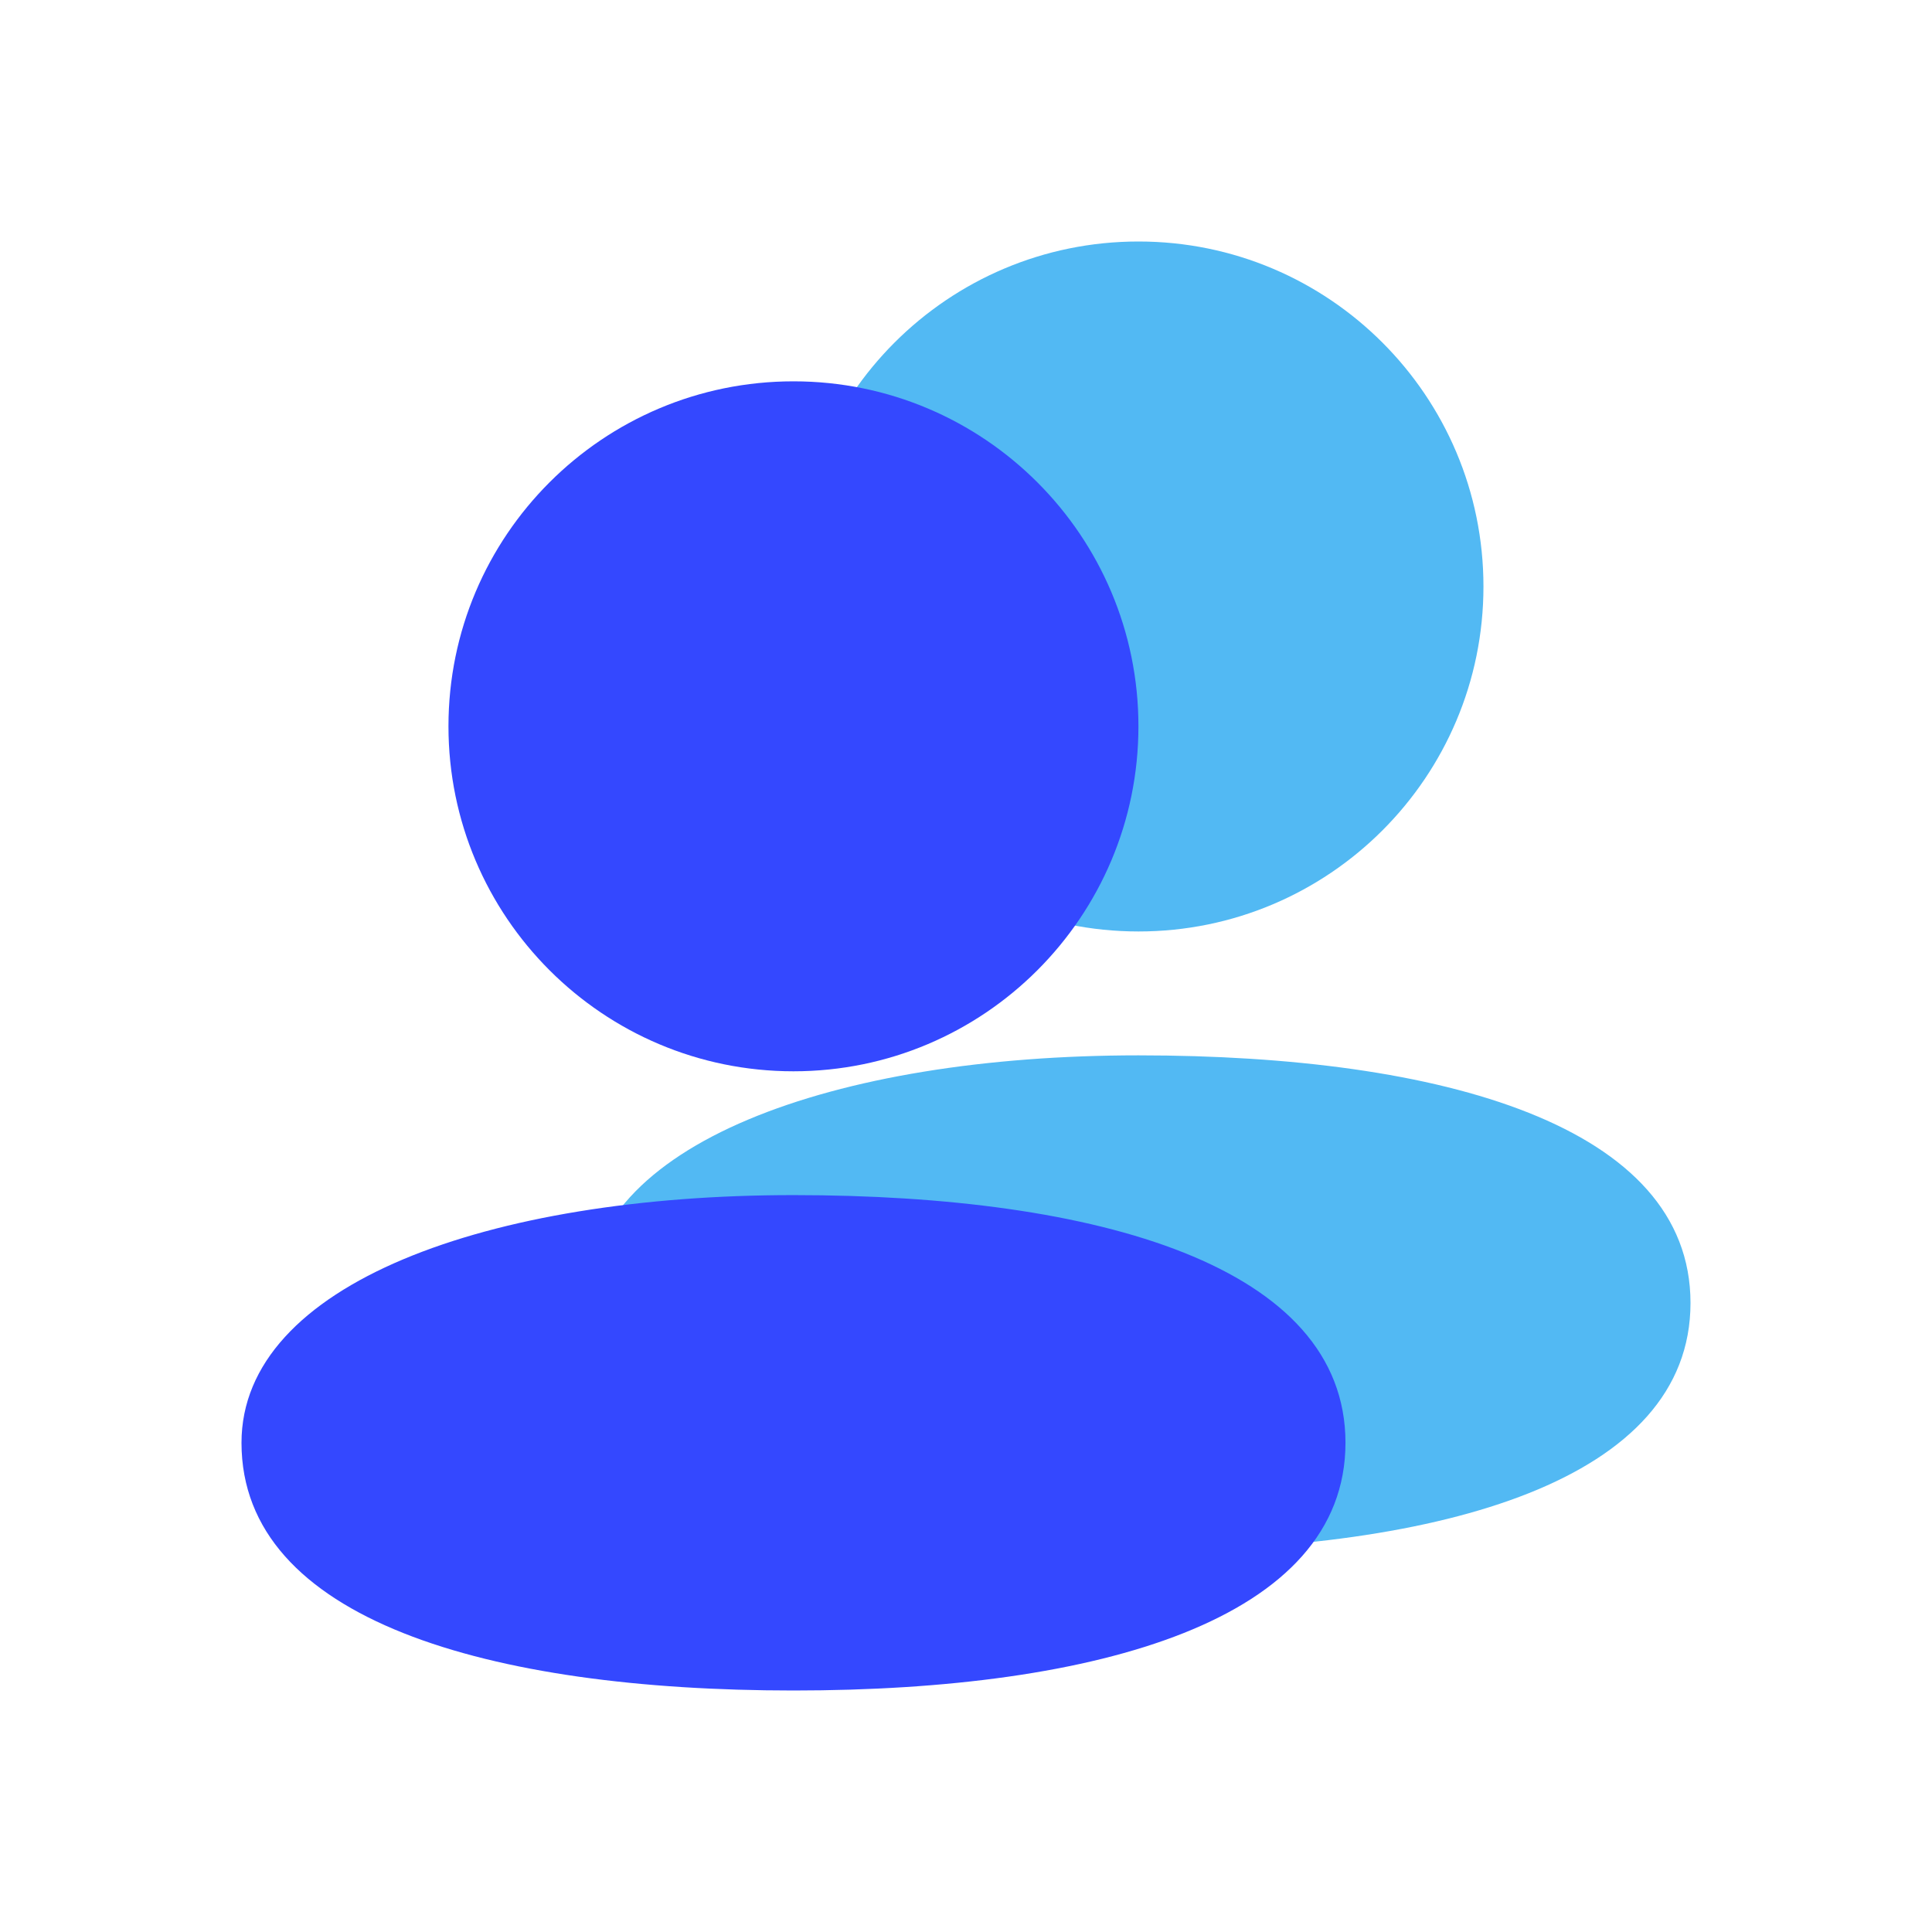
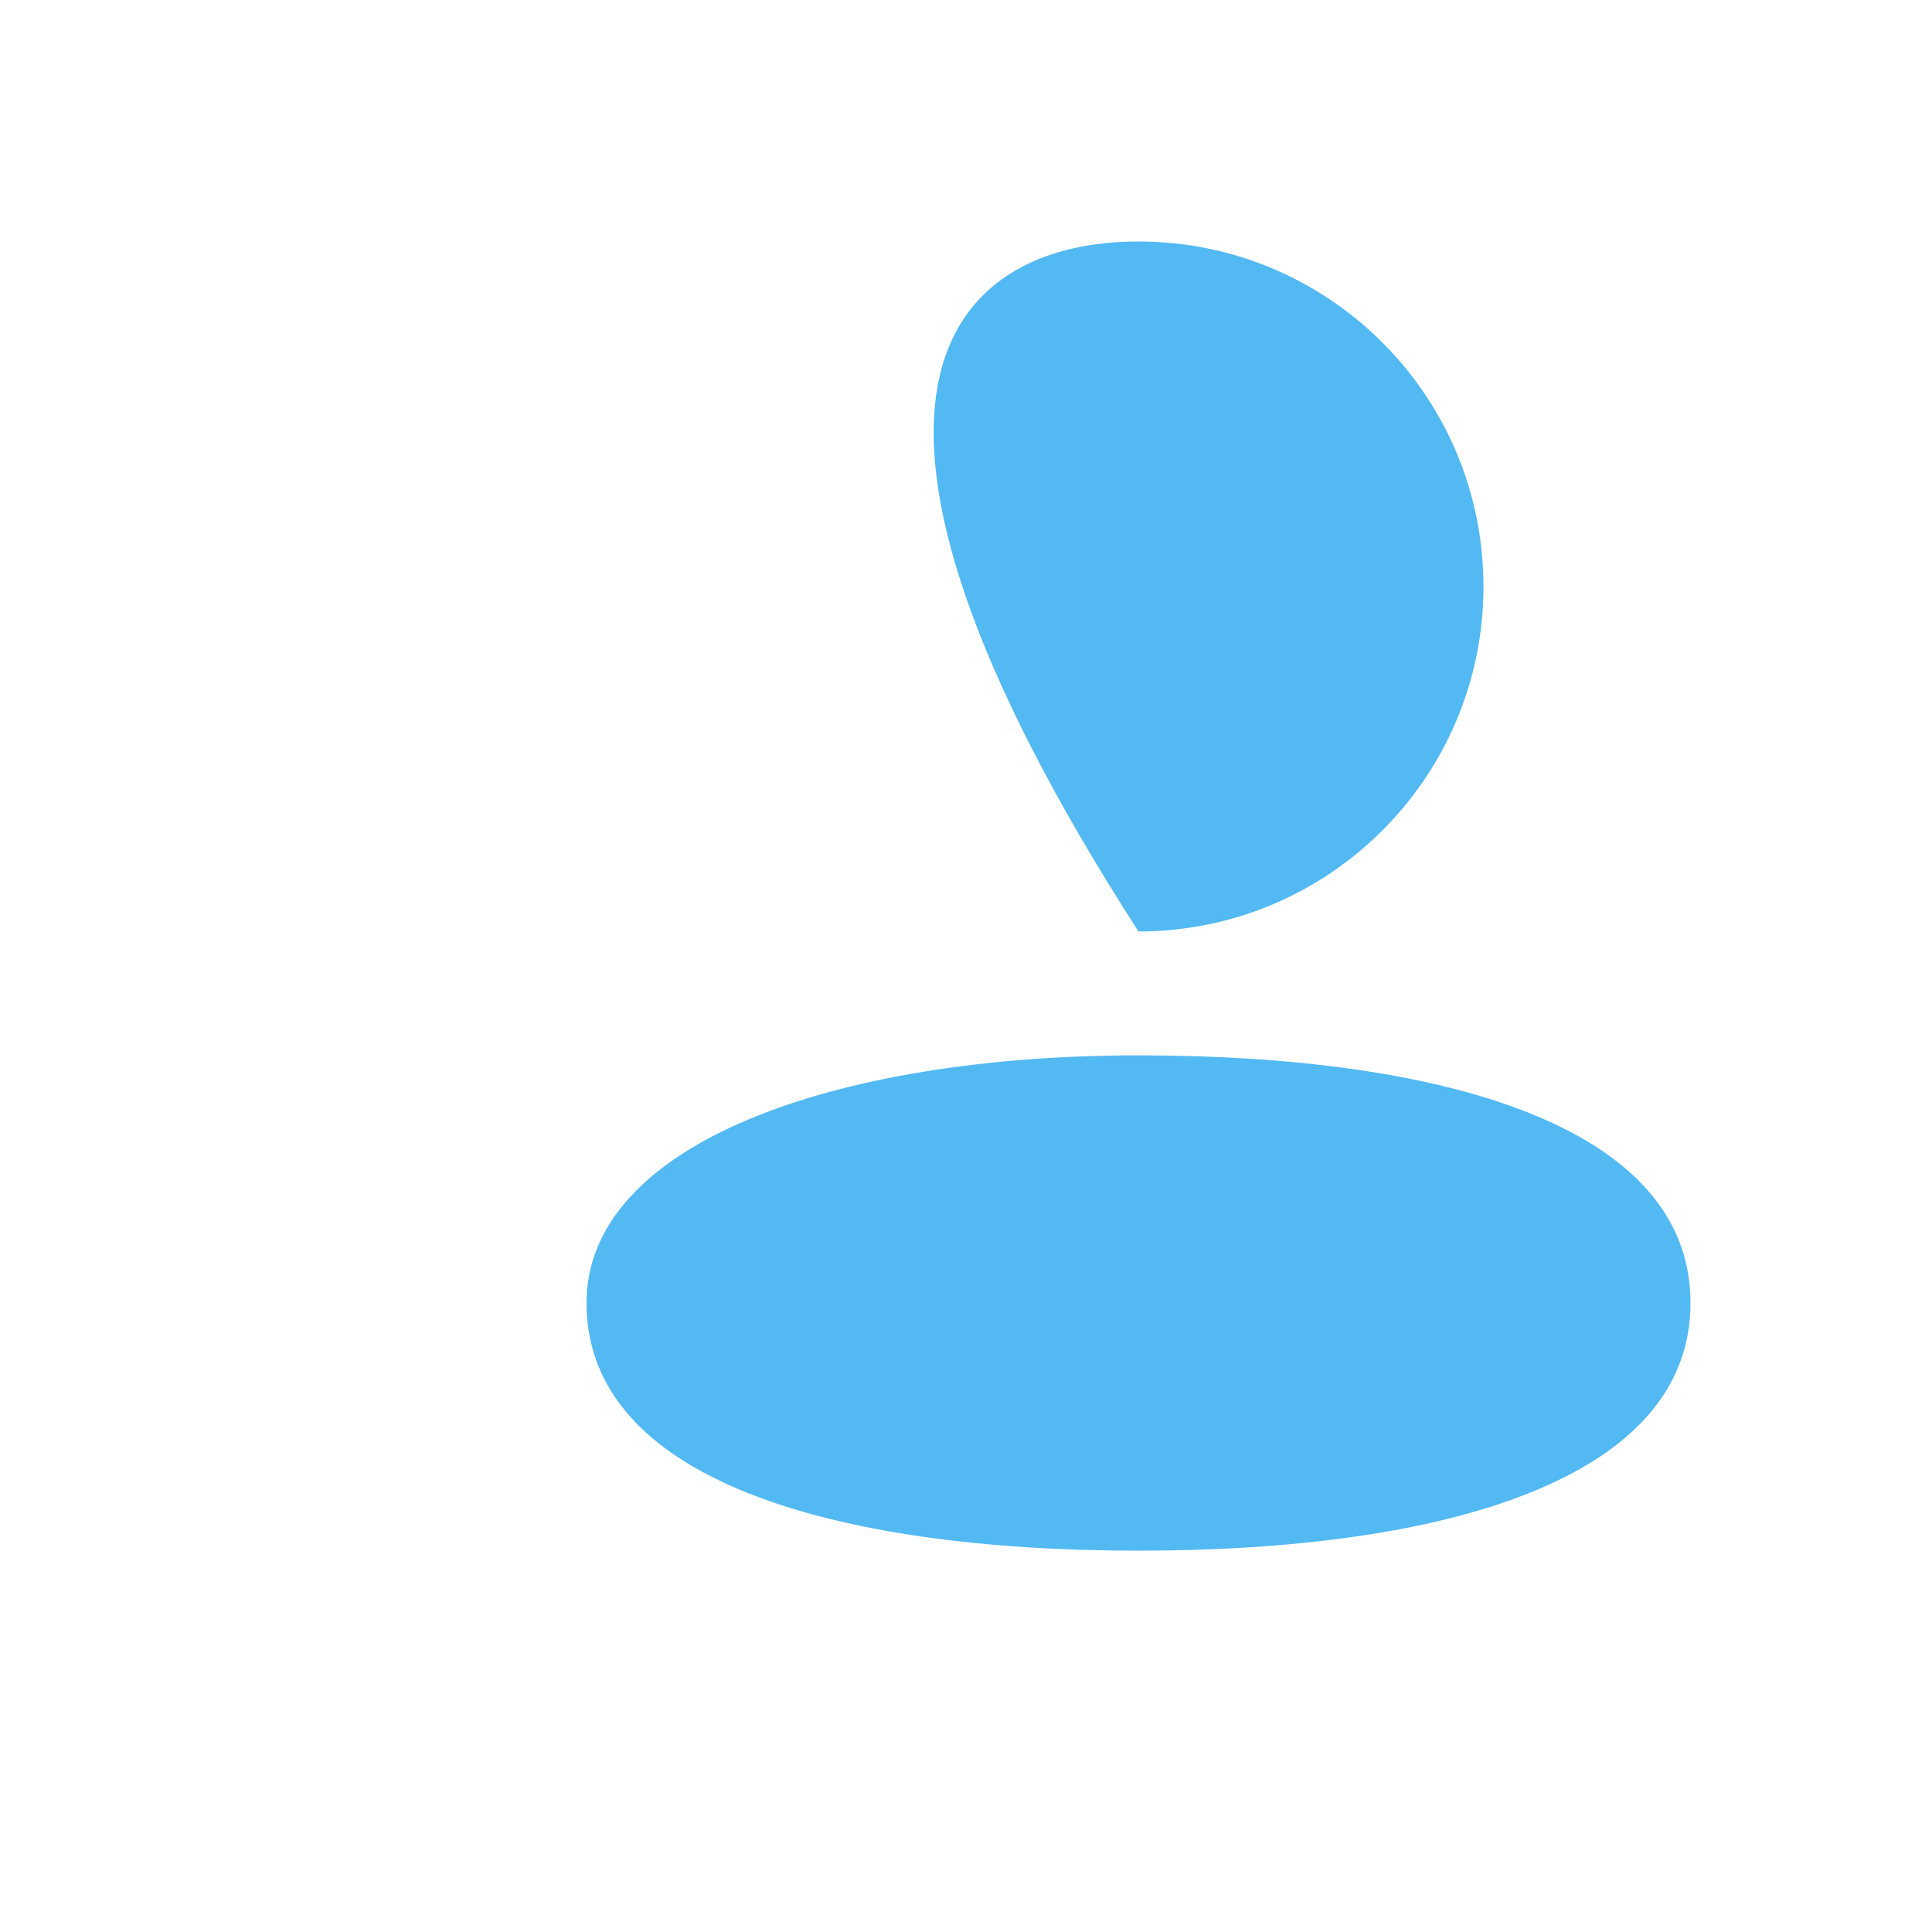
<svg xmlns="http://www.w3.org/2000/svg" width="24" height="24" viewBox="0 0 24 24" fill="none">
-   <path d="M18.428 7.286C18.428 9.652 16.509 11.571 14.143 11.571C11.776 11.571 9.857 9.652 9.857 7.286C9.857 4.919 11.776 3 14.143 3C16.509 3 18.428 4.919 18.428 7.286Z" fill="#52B9F3" />
+   <path d="M18.428 7.286C18.428 9.652 16.509 11.571 14.143 11.571C9.857 4.919 11.776 3 14.143 3C16.509 3 18.428 4.919 18.428 7.286Z" fill="#52B9F3" />
  <path d="M21 16.186C21 18.384 17.93 19.263 14.143 19.263C10.356 19.263 7.286 18.384 7.286 16.186C7.286 14.212 10.356 13.11 14.143 13.11C17.93 13.11 21 13.989 21 16.186Z" fill="#52B9F3" />
-   <path d="M14.142 9.022C14.142 11.389 12.223 13.308 9.857 13.308C7.49 13.308 5.571 11.389 5.571 9.022C5.571 6.655 7.49 4.737 9.857 4.737C12.223 4.737 14.142 6.655 14.142 9.022Z" fill="#3448FF" />
-   <path d="M16.714 17.923C16.714 20.121 13.644 21 9.857 21C6.07 21 3 20.121 3 17.923C3 15.948 6.07 14.846 9.857 14.846C13.644 14.846 16.714 15.726 16.714 17.923Z" fill="#3448FF" />
</svg>